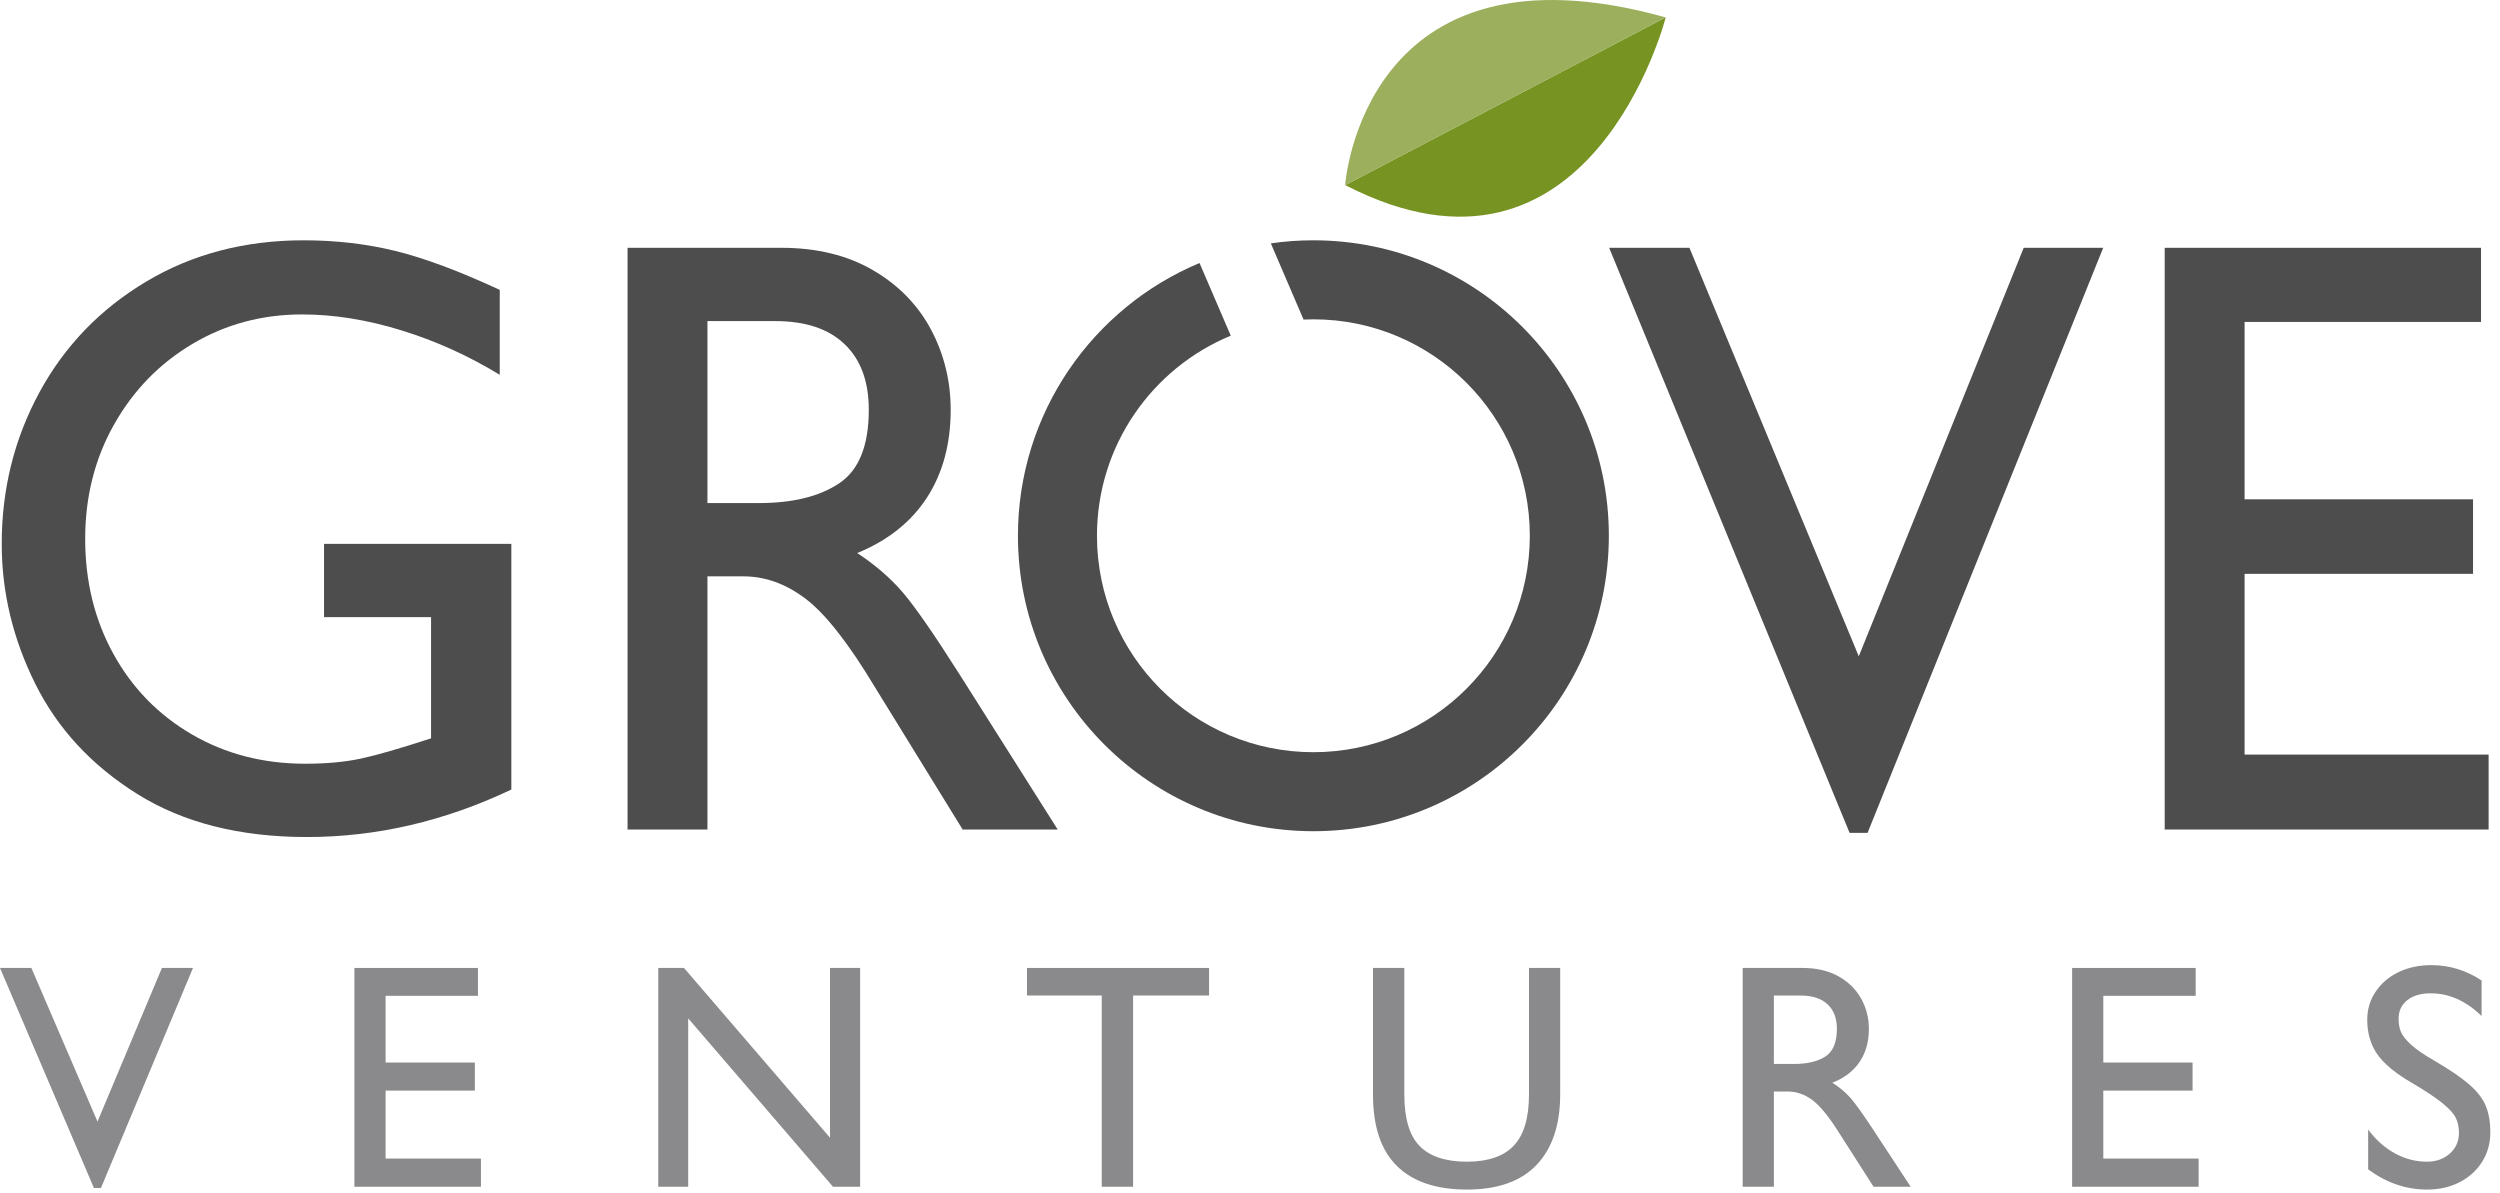
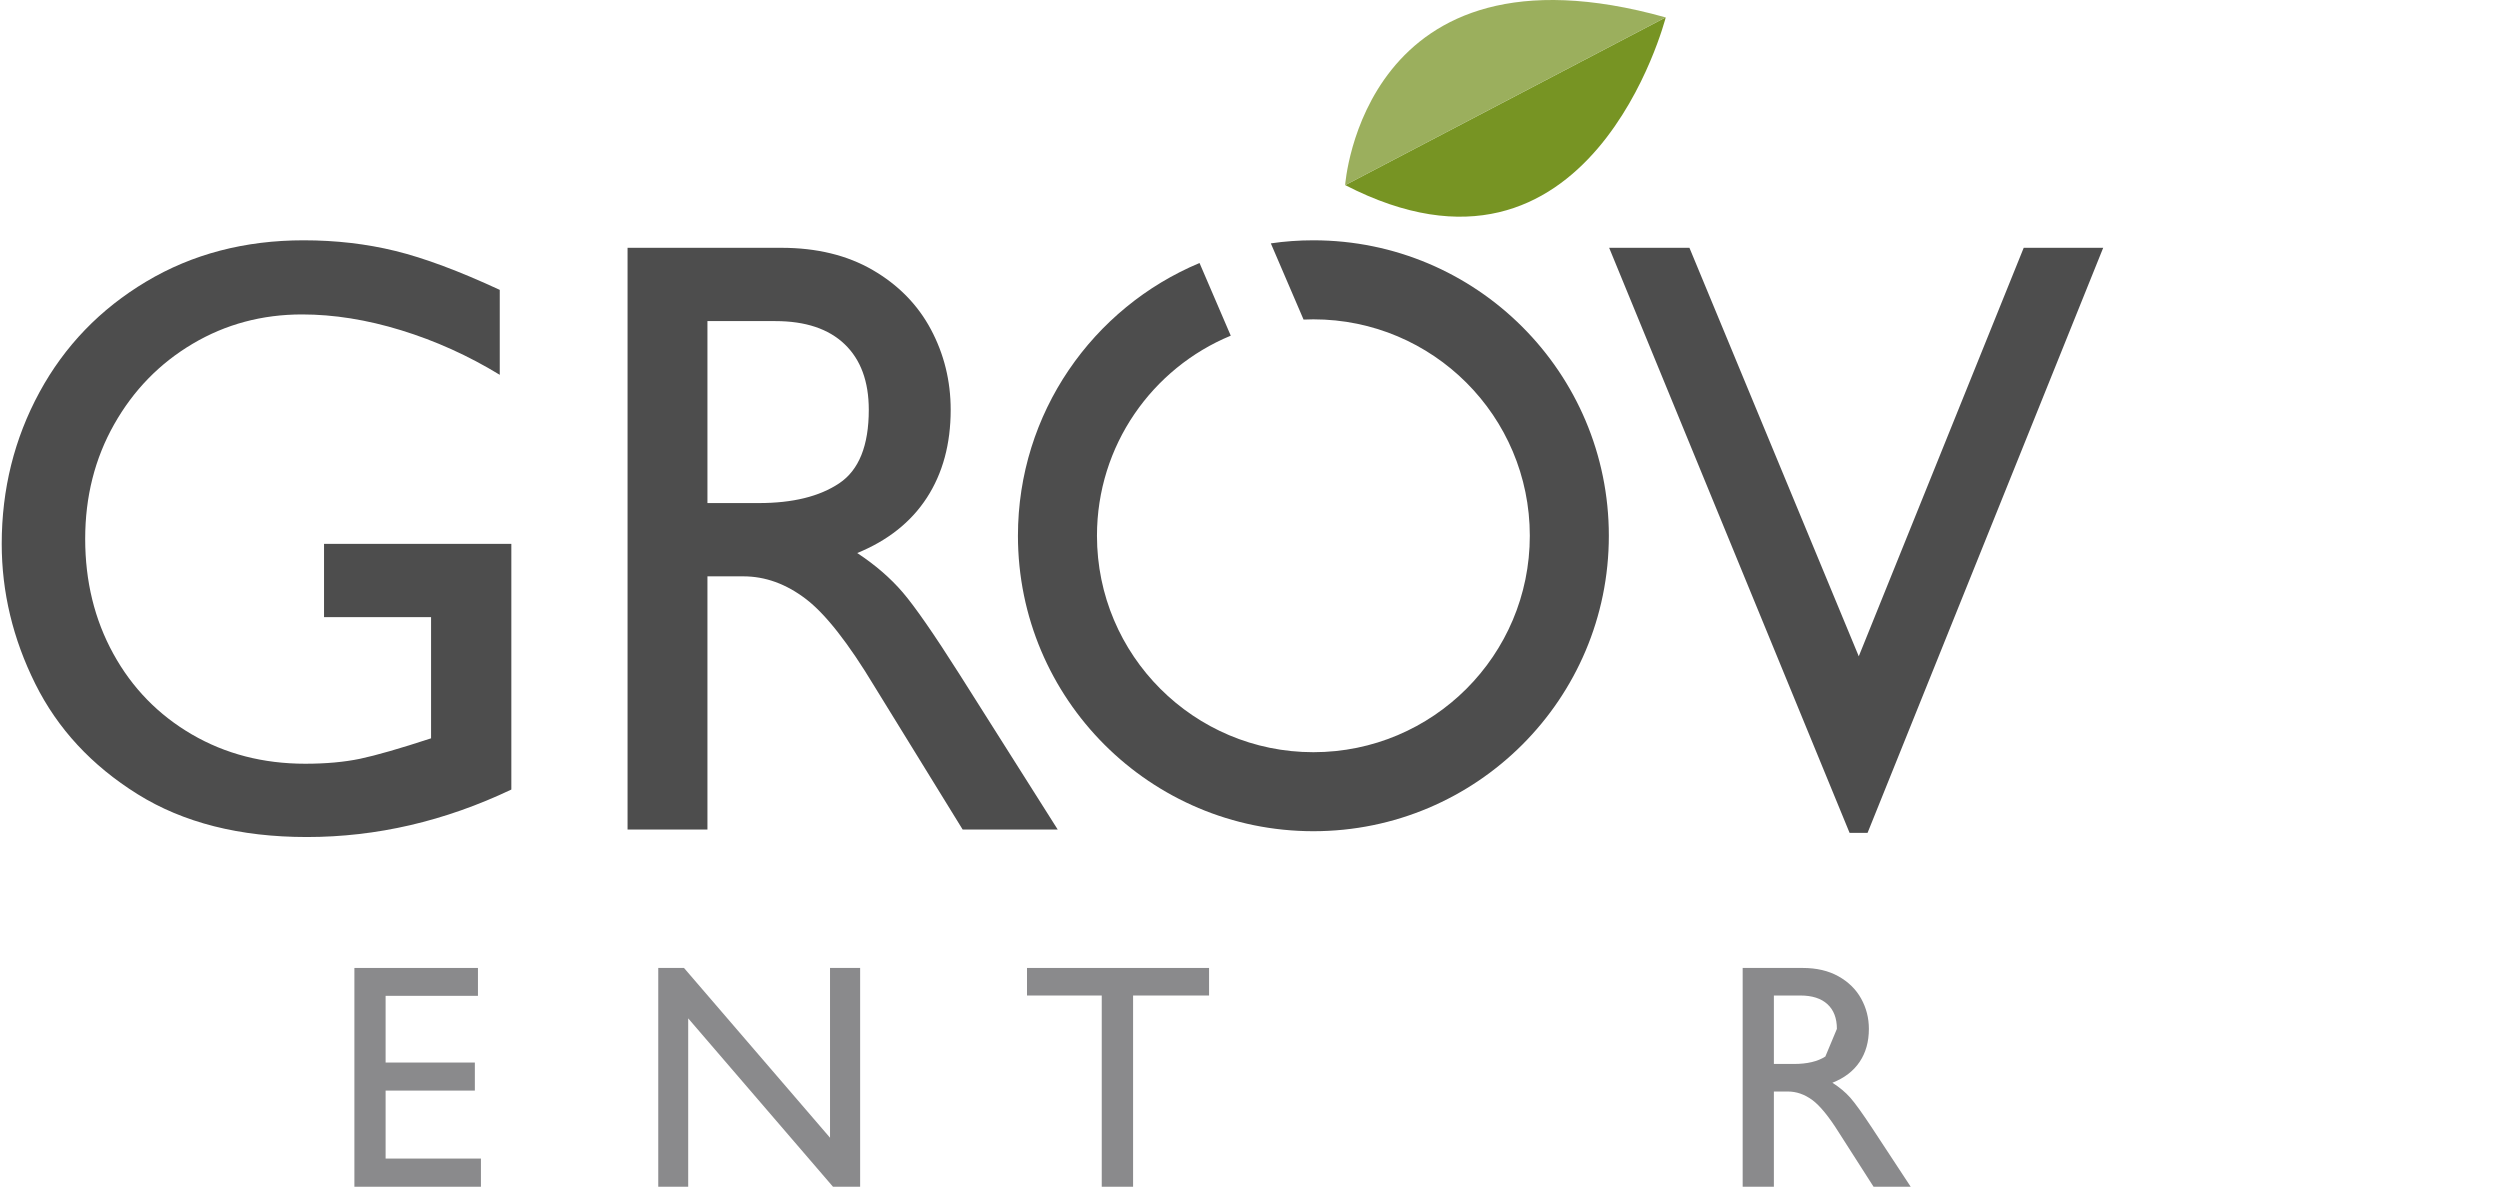
<svg xmlns="http://www.w3.org/2000/svg" width="132px" height="63px" viewBox="0 0 132 63">
  <title>Group 31</title>
  <desc>Created with Sketch.</desc>
  <g id="Page-1" stroke="none" stroke-width="1" fill="none" fill-rule="evenodd">
    <g id="1200XL---Company---About-" transform="translate(-1045, -2849)">
      <g id="Group-31" transform="translate(1045, 2849)">
        <path d="M87.944,0.918 L71.023,9.775 C71.023,9.775 71.948,-3.556 87.944,0.918" id="Fill-1" fill="#9BAF5D" />
        <path d="M15.949,16.602 C13.84,16.602 11.914,17.119 10.171,18.152 C8.427,19.185 7.046,20.603 6.027,22.406 C5.007,24.209 4.498,26.225 4.498,28.453 C4.498,30.695 4.993,32.718 5.985,34.521 C6.976,36.324 8.357,37.742 10.128,38.775 C11.9,39.808 13.896,40.325 16.117,40.325 C17.214,40.325 18.18,40.237 19.017,40.062 C19.853,39.885 21.101,39.527 22.76,38.984 L22.76,32.586 L17.109,32.586 L17.109,28.716 L26.999,28.716 L26.999,41.688 C23.484,43.359 19.885,44.195 16.202,44.195 C12.659,44.195 9.678,43.44 7.26,41.93 C4.842,40.421 3.043,38.478 1.862,36.104 C0.681,33.729 0.091,31.267 0.091,28.716 C0.091,25.829 0.755,23.161 2.083,20.713 C3.412,18.266 5.292,16.316 7.724,14.865 C10.156,13.414 12.926,12.688 16.033,12.688 C17.734,12.688 19.347,12.875 20.873,13.249 C22.398,13.623 24.236,14.308 26.387,15.305 L26.387,19.79 C24.728,18.778 22.992,17.995 21.178,17.437 C19.365,16.88 17.622,16.602 15.949,16.602" id="Fill-3" fill="#4D4D4D" />
        <path d="M45.872,21.637 C45.872,20.142 45.447,18.987 44.597,18.174 C43.746,17.36 42.526,16.954 40.938,16.954 L37.353,16.954 L37.353,26.562 L40.073,26.562 C41.858,26.562 43.271,26.214 44.312,25.517 C45.352,24.821 45.872,23.528 45.872,21.637 M50.196,21.637 C50.196,23.44 49.777,24.986 48.941,26.276 C48.104,27.566 46.877,28.54 45.261,29.2 C46.217,29.83 47.018,30.523 47.665,31.278 C48.311,32.033 49.31,33.473 50.659,35.598 L55.847,43.799 L50.828,43.799 L46.168,36.236 C44.79,33.949 43.581,32.41 42.541,31.619 C41.5,30.827 40.403,30.431 39.251,30.431 L37.353,30.431 L37.353,43.799 L33.135,43.799 L33.135,13.084 L41.254,13.084 C43.124,13.084 44.734,13.476 46.083,14.26 C47.433,15.045 48.456,16.089 49.152,17.393 C49.847,18.698 50.196,20.112 50.196,21.637" id="Fill-5" fill="#4D4D4D" />
        <polygon id="Fill-7" fill="#4D4D4D" points="106.852 13.084 111.049 13.084 98.607 43.975 97.658 43.975 84.963 13.084 89.202 13.084 98.143 34.653" />
-         <polygon id="Fill-9" fill="#4D4D4D" points="118.514 16.998 118.514 26.364 130.576 26.364 130.576 30.299 118.514 30.299 118.514 39.842 131.399 39.842 131.399 43.799 114.296 43.799 114.296 13.084 130.998 13.084 130.998 16.998" />
        <path d="M69.347,12.688 C68.584,12.688 67.832,12.742 67.1,12.85 L68.828,16.874 C69,16.866 69.172,16.861 69.347,16.861 C75.659,16.861 80.774,21.976 80.774,28.288 C80.774,34.6 75.659,39.716 69.347,39.716 C63.035,39.716 57.92,34.6 57.92,28.288 C57.92,23.522 60.837,19.437 64.984,17.724 L63.335,13.887 C57.704,16.242 53.747,21.804 53.747,28.288 C53.747,36.904 60.732,43.888 69.347,43.888 C77.962,43.888 84.947,36.904 84.947,28.288 C84.947,19.673 77.962,12.688 69.347,12.688" id="Fill-11" fill="#4D4D4D" />
        <path d="M87.951,0.918 C87.951,0.918 83.985,16.451 71.03,9.775 L87.951,0.918 Z" id="Fill-13" fill="#779423" />
-         <polygon id="Fill-15" fill="#8A8A8C" points="8.55 51.108 10.19 51.108 5.33 62.726 4.959 62.726 2.40000013e-05 51.108 1.656 51.108 5.148 59.22" />
        <polygon id="Fill-17" fill="#8A8A8C" points="20.36 52.58 20.36 56.102 25.072 56.102 25.072 57.583 20.36 57.583 20.36 61.172 25.393 61.172 25.393 62.66 18.712 62.66 18.712 51.108 25.236 51.108 25.236 52.58" />
        <polygon id="Fill-19" fill="#8A8A8C" points="43.825 51.108 45.415 51.108 45.415 62.66 43.982 62.66 36.337 53.77 36.337 62.66 34.756 62.66 34.756 51.108 36.115 51.108 43.825 60.072" />
        <polygon id="Fill-21" fill="#8A8A8C" points="59.827 52.563 59.827 62.66 58.172 62.66 58.172 52.563 54.226 52.563 54.226 51.108 63.839 51.108 63.839 52.563" />
-         <path d="M77.453,61.337 C78.567,61.337 79.392,61.055 79.928,60.489 C80.463,59.924 80.731,59.022 80.731,57.781 L80.731,51.108 L82.378,51.108 L82.378,57.781 C82.378,59.385 81.965,60.624 81.139,61.498 C80.312,62.372 79.083,62.809 77.453,62.809 C75.833,62.809 74.601,62.394 73.758,61.564 C72.915,60.735 72.494,59.479 72.494,57.798 L72.494,51.108 L74.149,51.108 L74.149,57.798 C74.149,59.055 74.418,59.959 74.957,60.51 C75.495,61.061 76.327,61.337 77.453,61.337" id="Fill-23" fill="#8A8A8C" />
-         <path d="M96.988,54.325 C96.988,53.762 96.822,53.328 96.49,53.022 C96.158,52.716 95.681,52.563 95.061,52.563 L93.661,52.563 L93.661,56.177 L94.723,56.177 C95.421,56.177 95.973,56.046 96.379,55.784 C96.785,55.522 96.988,55.036 96.988,54.325 M98.677,54.325 C98.677,55.003 98.514,55.584 98.187,56.069 C97.86,56.555 97.381,56.921 96.75,57.169 C97.123,57.406 97.436,57.667 97.689,57.951 C97.941,58.235 98.331,58.776 98.858,59.576 L100.885,62.66 L98.924,62.66 L97.104,59.815 C96.566,58.955 96.093,58.377 95.687,58.079 C95.28,57.781 94.852,57.632 94.402,57.632 L93.661,57.632 L93.661,62.66 L92.013,62.66 L92.013,51.108 L95.185,51.108 C95.915,51.108 96.544,51.255 97.071,51.55 C97.598,51.845 97.998,52.238 98.269,52.728 C98.541,53.219 98.677,53.751 98.677,54.325" id="Fill-25" fill="#8A8A8C" />
-         <polygon id="Fill-27" fill="#8A8A8C" points="111.055 52.58 111.055 56.102 115.767 56.102 115.767 57.583 111.055 57.583 111.055 61.172 116.088 61.172 116.088 62.66 109.408 62.66 109.408 51.108 115.932 51.108 115.932 52.58" />
-         <path d="M131.028,51.769 L131.028,53.647 C130.209,52.847 129.312,52.447 128.334,52.447 C127.818,52.447 127.408,52.569 127.103,52.811 C126.798,53.054 126.646,53.379 126.646,53.787 C126.646,54.046 126.685,54.275 126.765,54.473 C126.845,54.672 127.022,54.898 127.296,55.152 C127.571,55.405 127.983,55.689 128.532,56.003 C129.344,56.477 129.961,56.898 130.381,57.264 C130.801,57.631 131.091,58.007 131.25,58.393 C131.41,58.779 131.489,59.247 131.489,59.799 C131.489,60.361 131.348,60.871 131.065,61.329 C130.782,61.786 130.388,62.147 129.883,62.412 C129.378,62.677 128.798,62.809 128.145,62.809 C127.035,62.809 126,62.453 125.039,61.742 L125.039,59.642 C125.446,60.188 125.917,60.607 126.452,60.899 C126.988,61.191 127.552,61.337 128.145,61.337 C128.628,61.337 129.03,61.194 129.352,60.907 C129.673,60.62 129.833,60.256 129.833,59.815 C129.833,59.523 129.78,59.264 129.673,59.038 C129.566,58.812 129.332,58.552 128.973,58.257 C128.613,57.962 128.068,57.599 127.338,57.169 C126.481,56.673 125.875,56.171 125.521,55.664 C125.167,55.157 124.99,54.548 124.99,53.836 C124.99,53.296 125.137,52.806 125.431,52.365 C125.724,51.924 126.127,51.579 126.637,51.331 C127.148,51.083 127.73,50.959 128.384,50.959 C129.328,50.959 130.209,51.229 131.028,51.769" id="Fill-29" fill="#8A8A8C" />
+         <path d="M96.988,54.325 C96.988,53.762 96.822,53.328 96.49,53.022 C96.158,52.716 95.681,52.563 95.061,52.563 L93.661,52.563 L93.661,56.177 L94.723,56.177 C95.421,56.177 95.973,56.046 96.379,55.784 M98.677,54.325 C98.677,55.003 98.514,55.584 98.187,56.069 C97.86,56.555 97.381,56.921 96.75,57.169 C97.123,57.406 97.436,57.667 97.689,57.951 C97.941,58.235 98.331,58.776 98.858,59.576 L100.885,62.66 L98.924,62.66 L97.104,59.815 C96.566,58.955 96.093,58.377 95.687,58.079 C95.28,57.781 94.852,57.632 94.402,57.632 L93.661,57.632 L93.661,62.66 L92.013,62.66 L92.013,51.108 L95.185,51.108 C95.915,51.108 96.544,51.255 97.071,51.55 C97.598,51.845 97.998,52.238 98.269,52.728 C98.541,53.219 98.677,53.751 98.677,54.325" id="Fill-25" fill="#8A8A8C" />
      </g>
    </g>
  </g>
</svg>